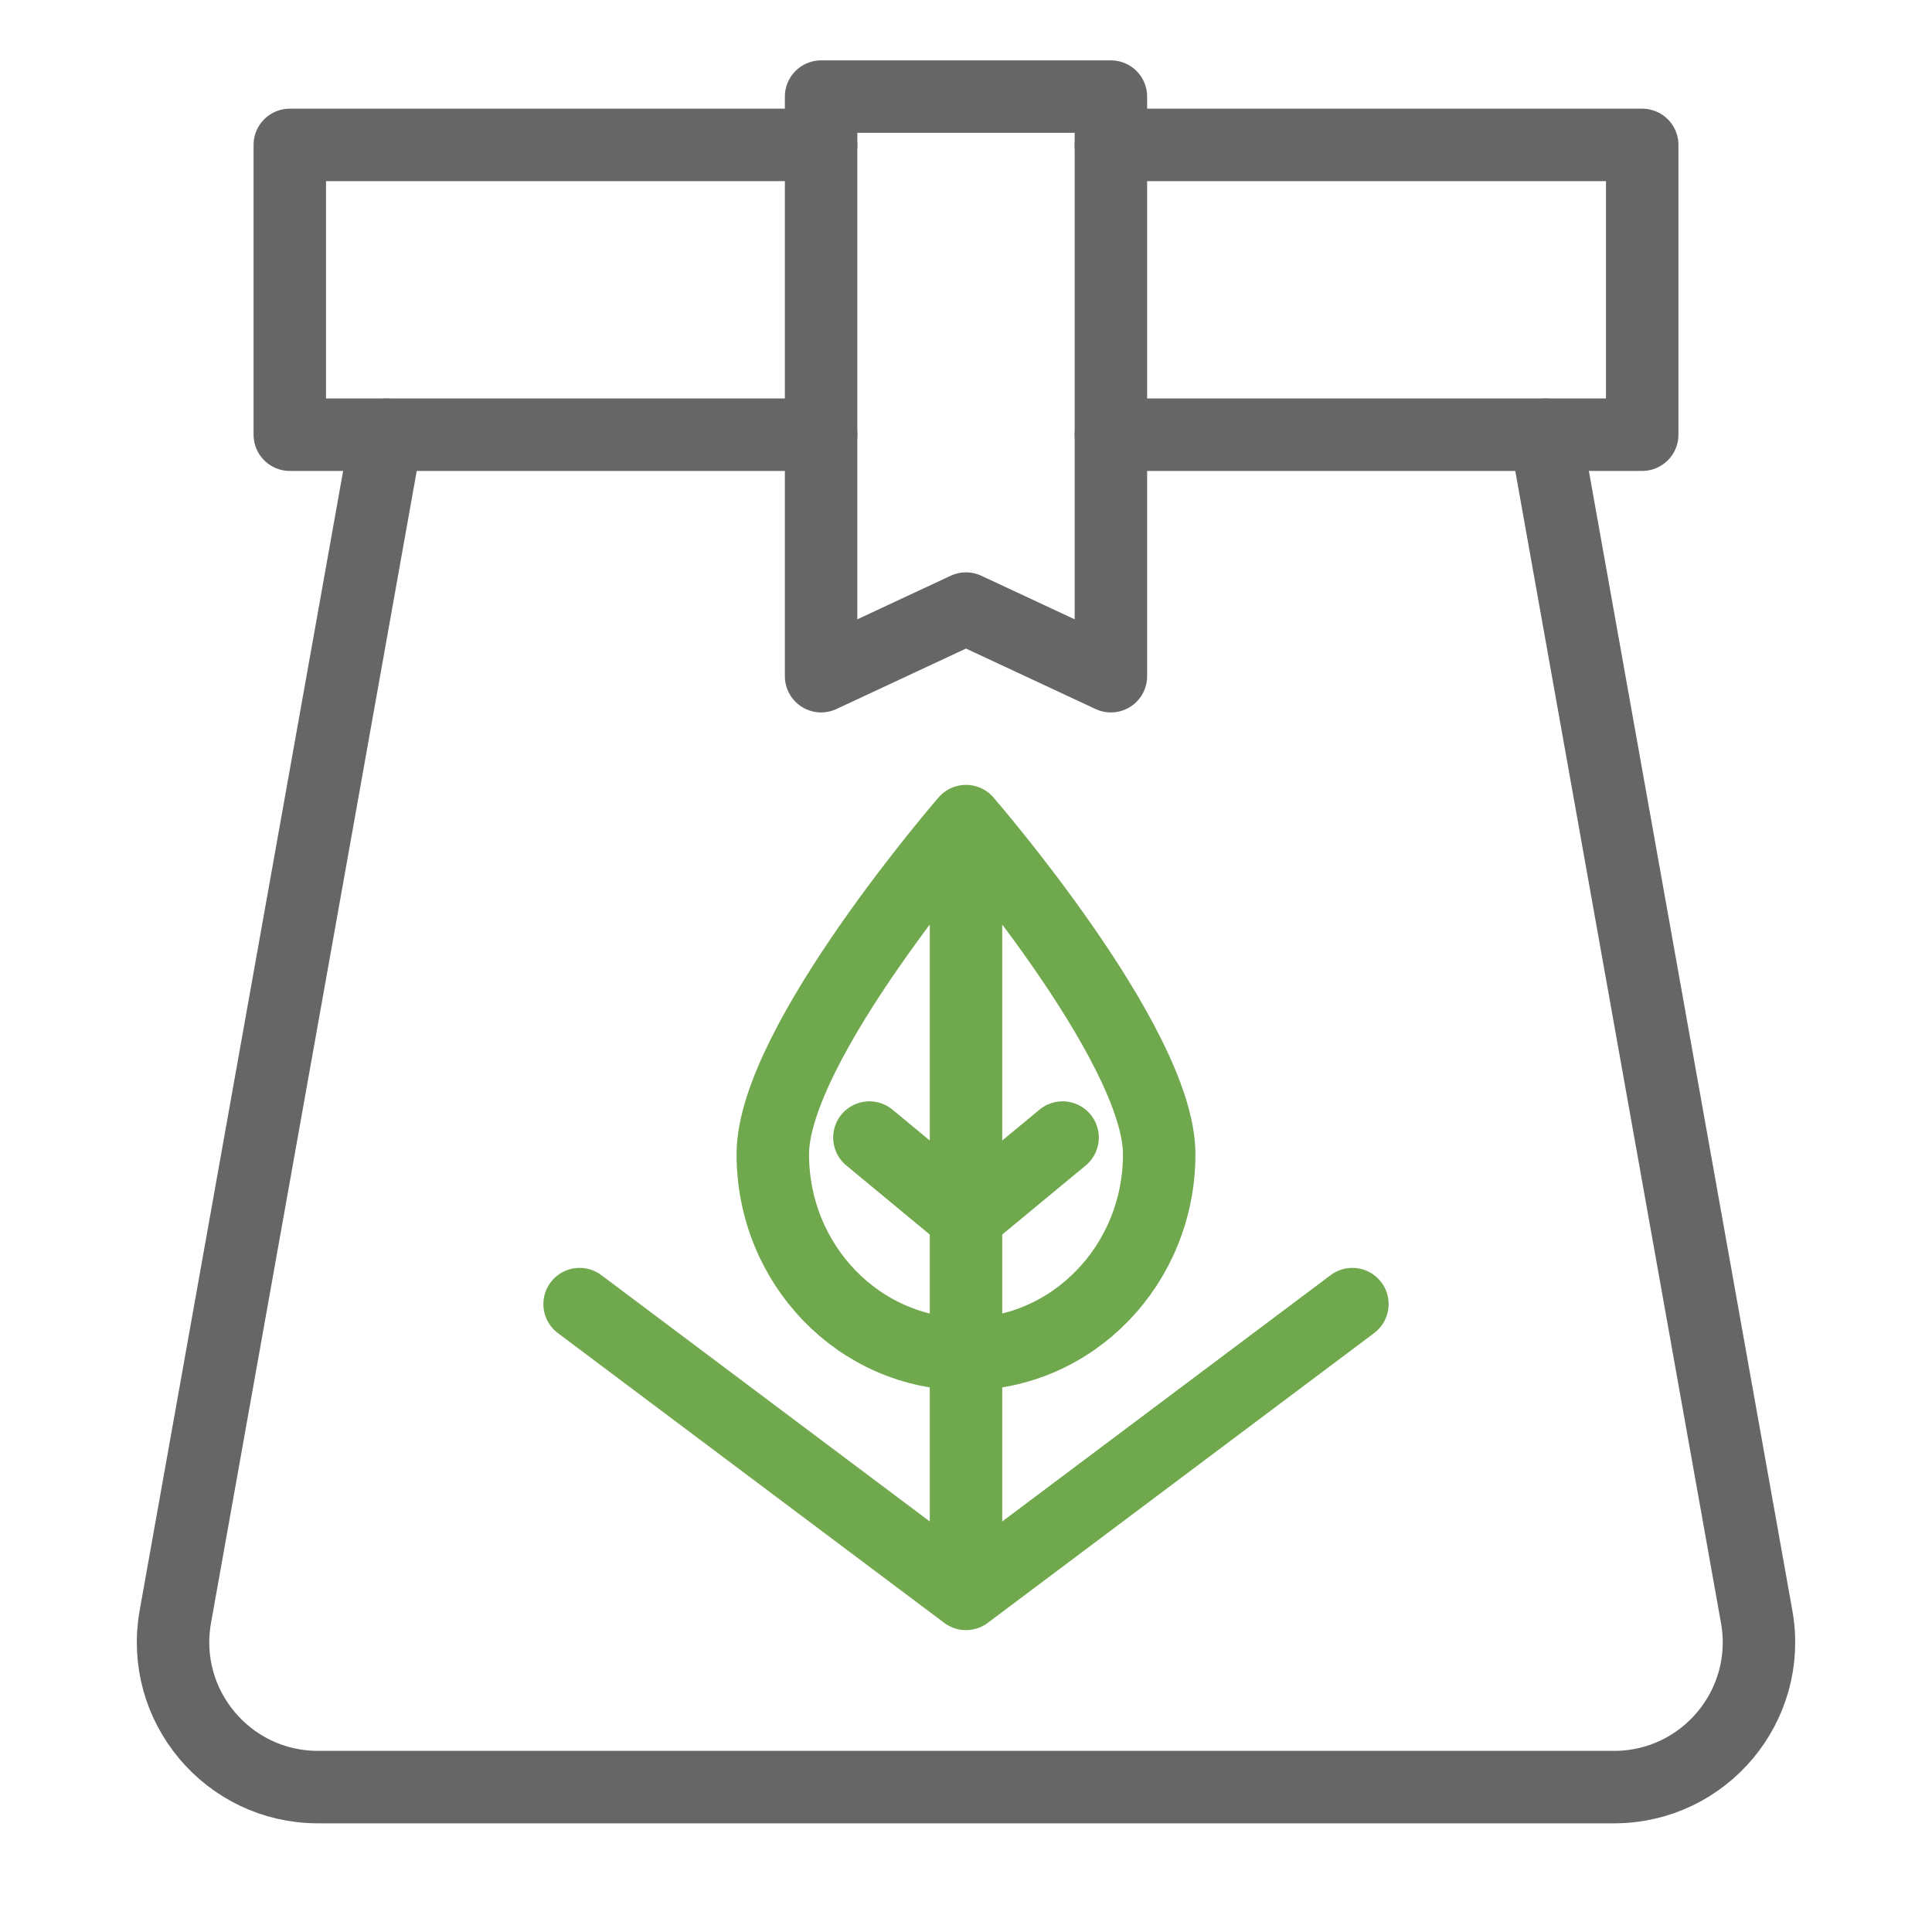
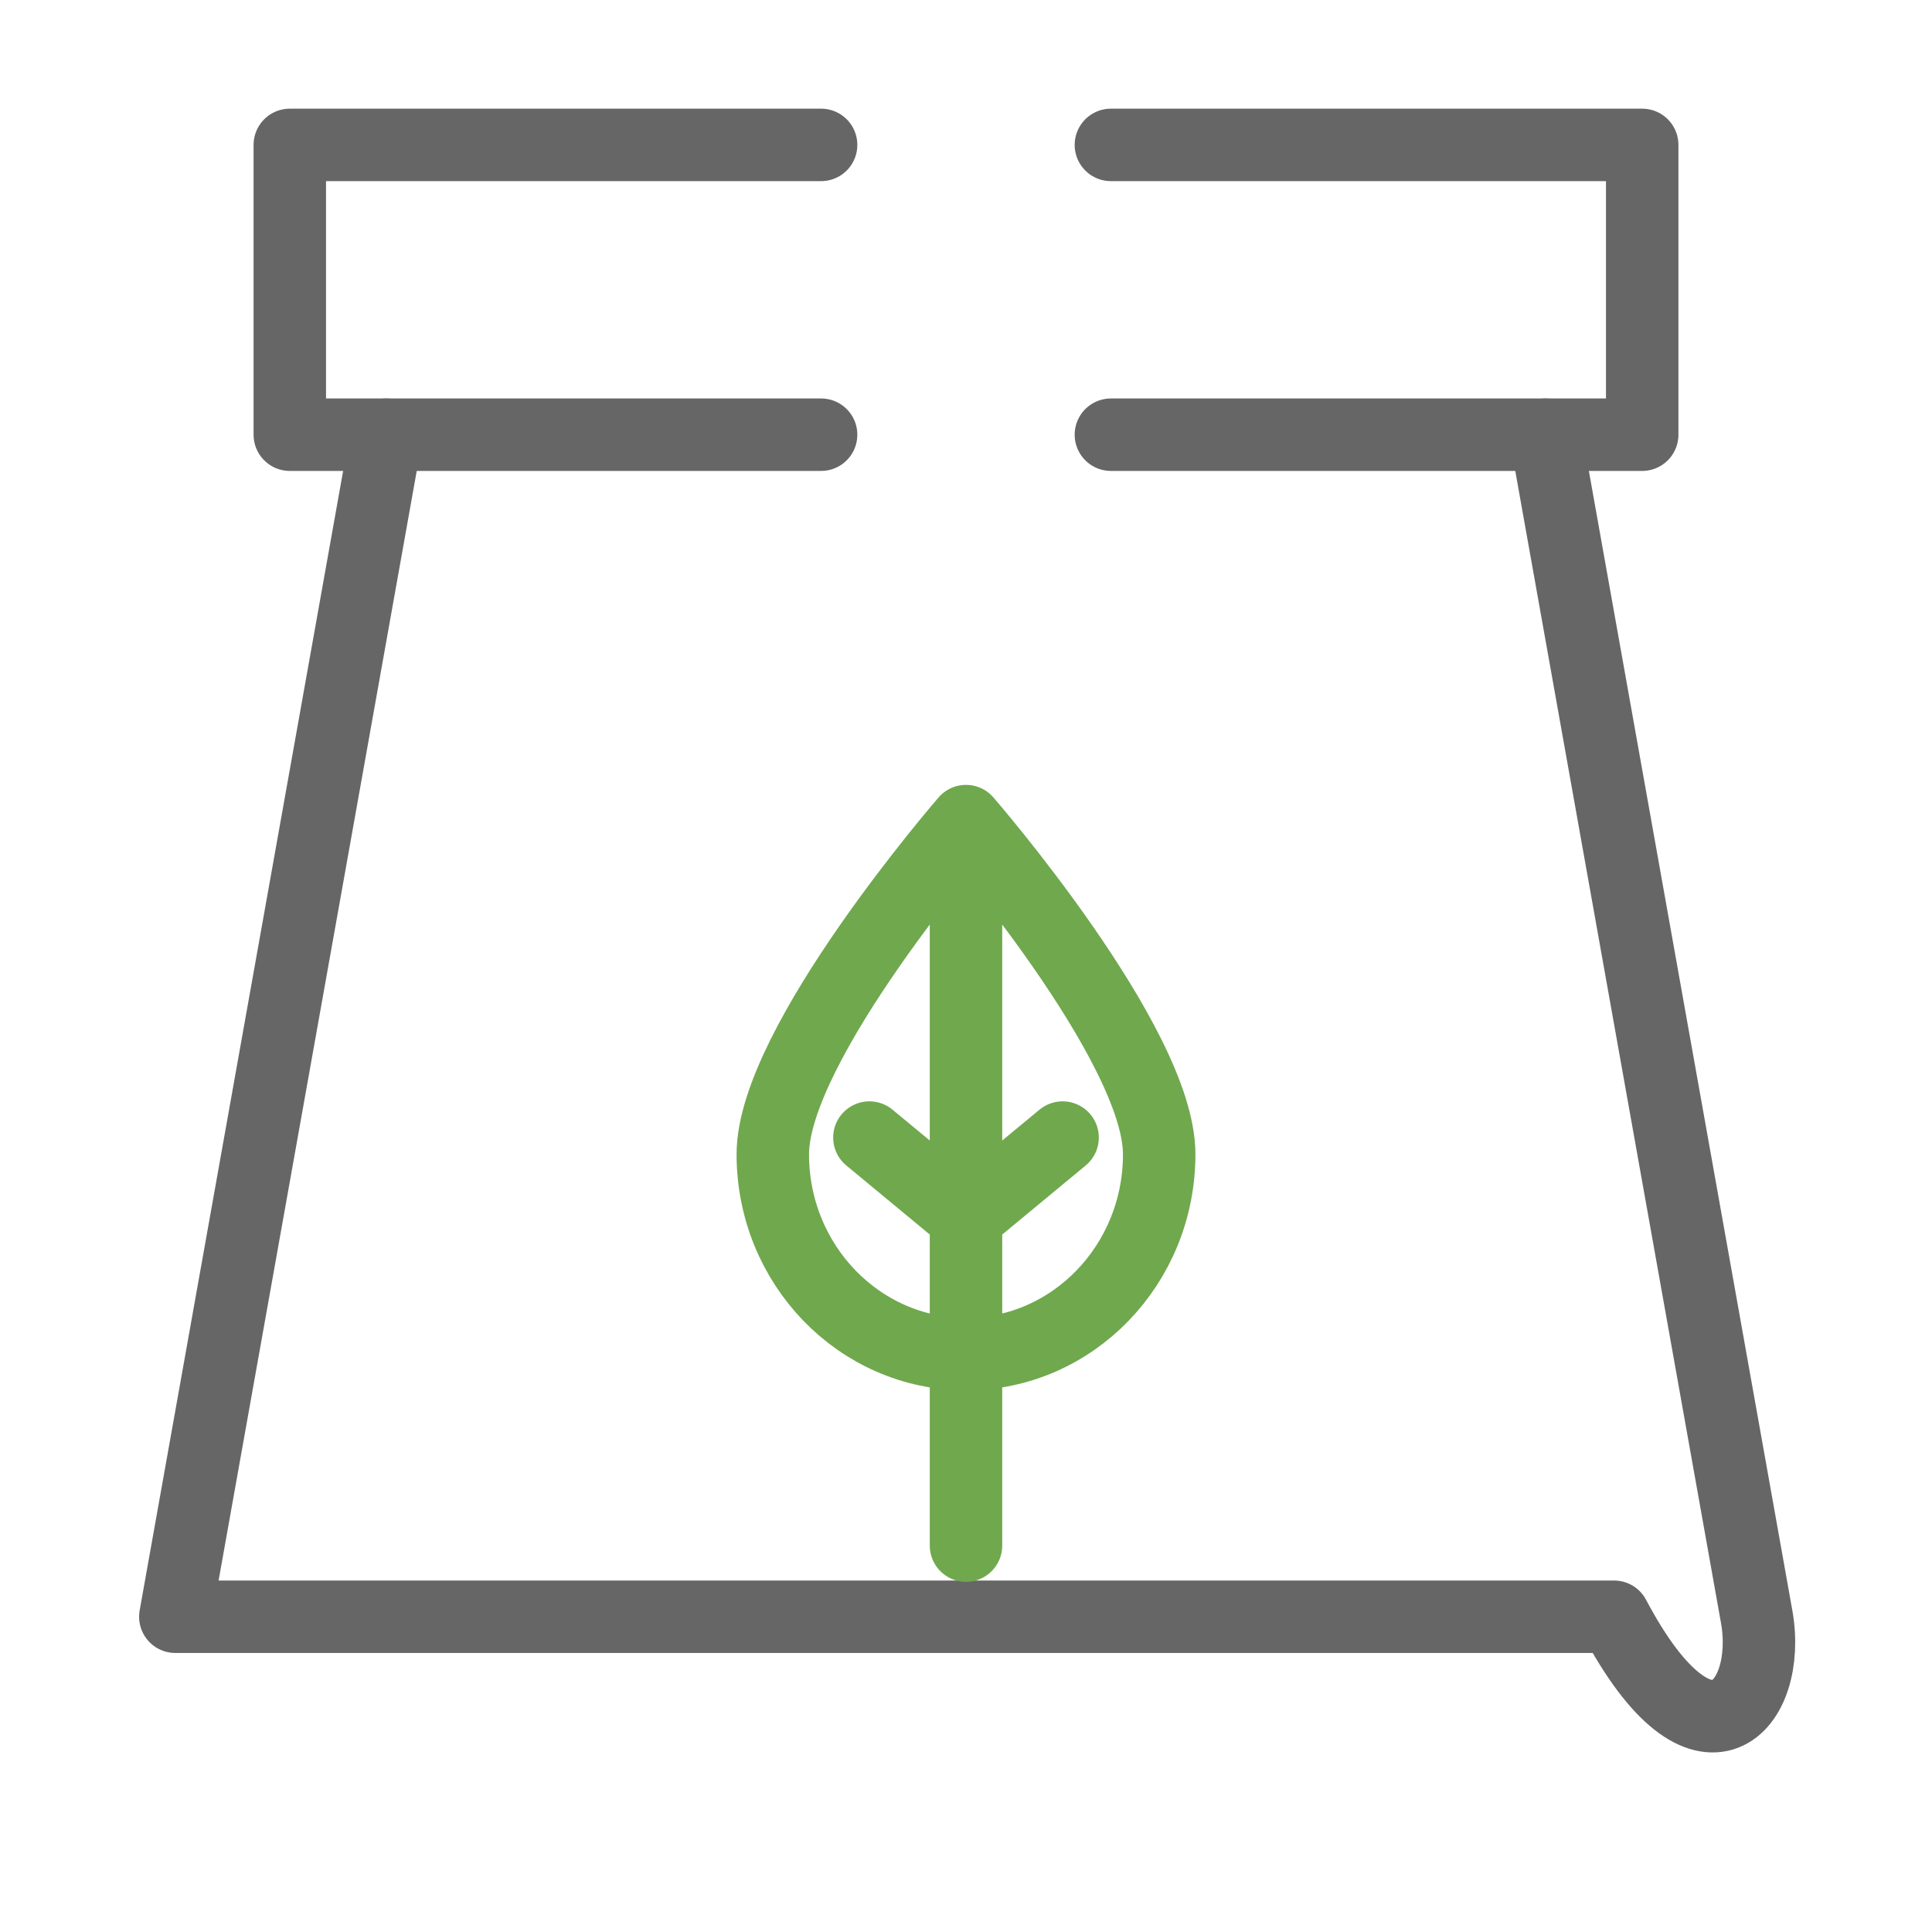
<svg xmlns="http://www.w3.org/2000/svg" width="40" height="40" viewBox="0 0 40 40" fill="none">
  <g clip-path="url(#clip0_1651_19708)">
-     <path d="M8 9L3.63 33.473C3.302 35.311 4.715 37 6.583 37H33.417C35.285 37 36.699 35.311 36.37 33.473L32 9" stroke="#666666" stroke-width="1.5" stroke-linecap="round" stroke-linejoin="round" />
+     <path d="M8 9L3.63 33.473H33.417C35.285 37 36.699 35.311 36.37 33.473L32 9" stroke="#666666" stroke-width="1.5" stroke-linecap="round" stroke-linejoin="round" />
    <path d="M17 3H6V9H17M23 3H34V9H23" stroke="#666666" stroke-width="1.5" stroke-linecap="round" stroke-linejoin="round" />
-     <path d="M17 14V2H23V14L20 12.6L17 14Z" stroke="#666666" stroke-width="1.5" stroke-linecap="round" stroke-linejoin="round" />
-     <path d="M12 27L20 33L28 27" stroke="#70A84E" stroke-width="1.5" stroke-linecap="round" stroke-linejoin="round" />
    <path d="M20 17.345V32M18 23.552L20 25.207L22 23.552M24 23.897C24 26.182 22.209 28.035 20 28.035C17.791 28.035 16 26.182 16 23.897C16 21.611 20 17 20 17C20 17 24 21.611 24 23.897Z" stroke="#70A84E" stroke-width="1.5" stroke-linecap="round" stroke-linejoin="round" />
  </g>
  <defs>
    <clipPath id="clip0_1651_19708">
      <rect width="40" height="40" fill="white" />
    </clipPath>
  </defs>
</svg>